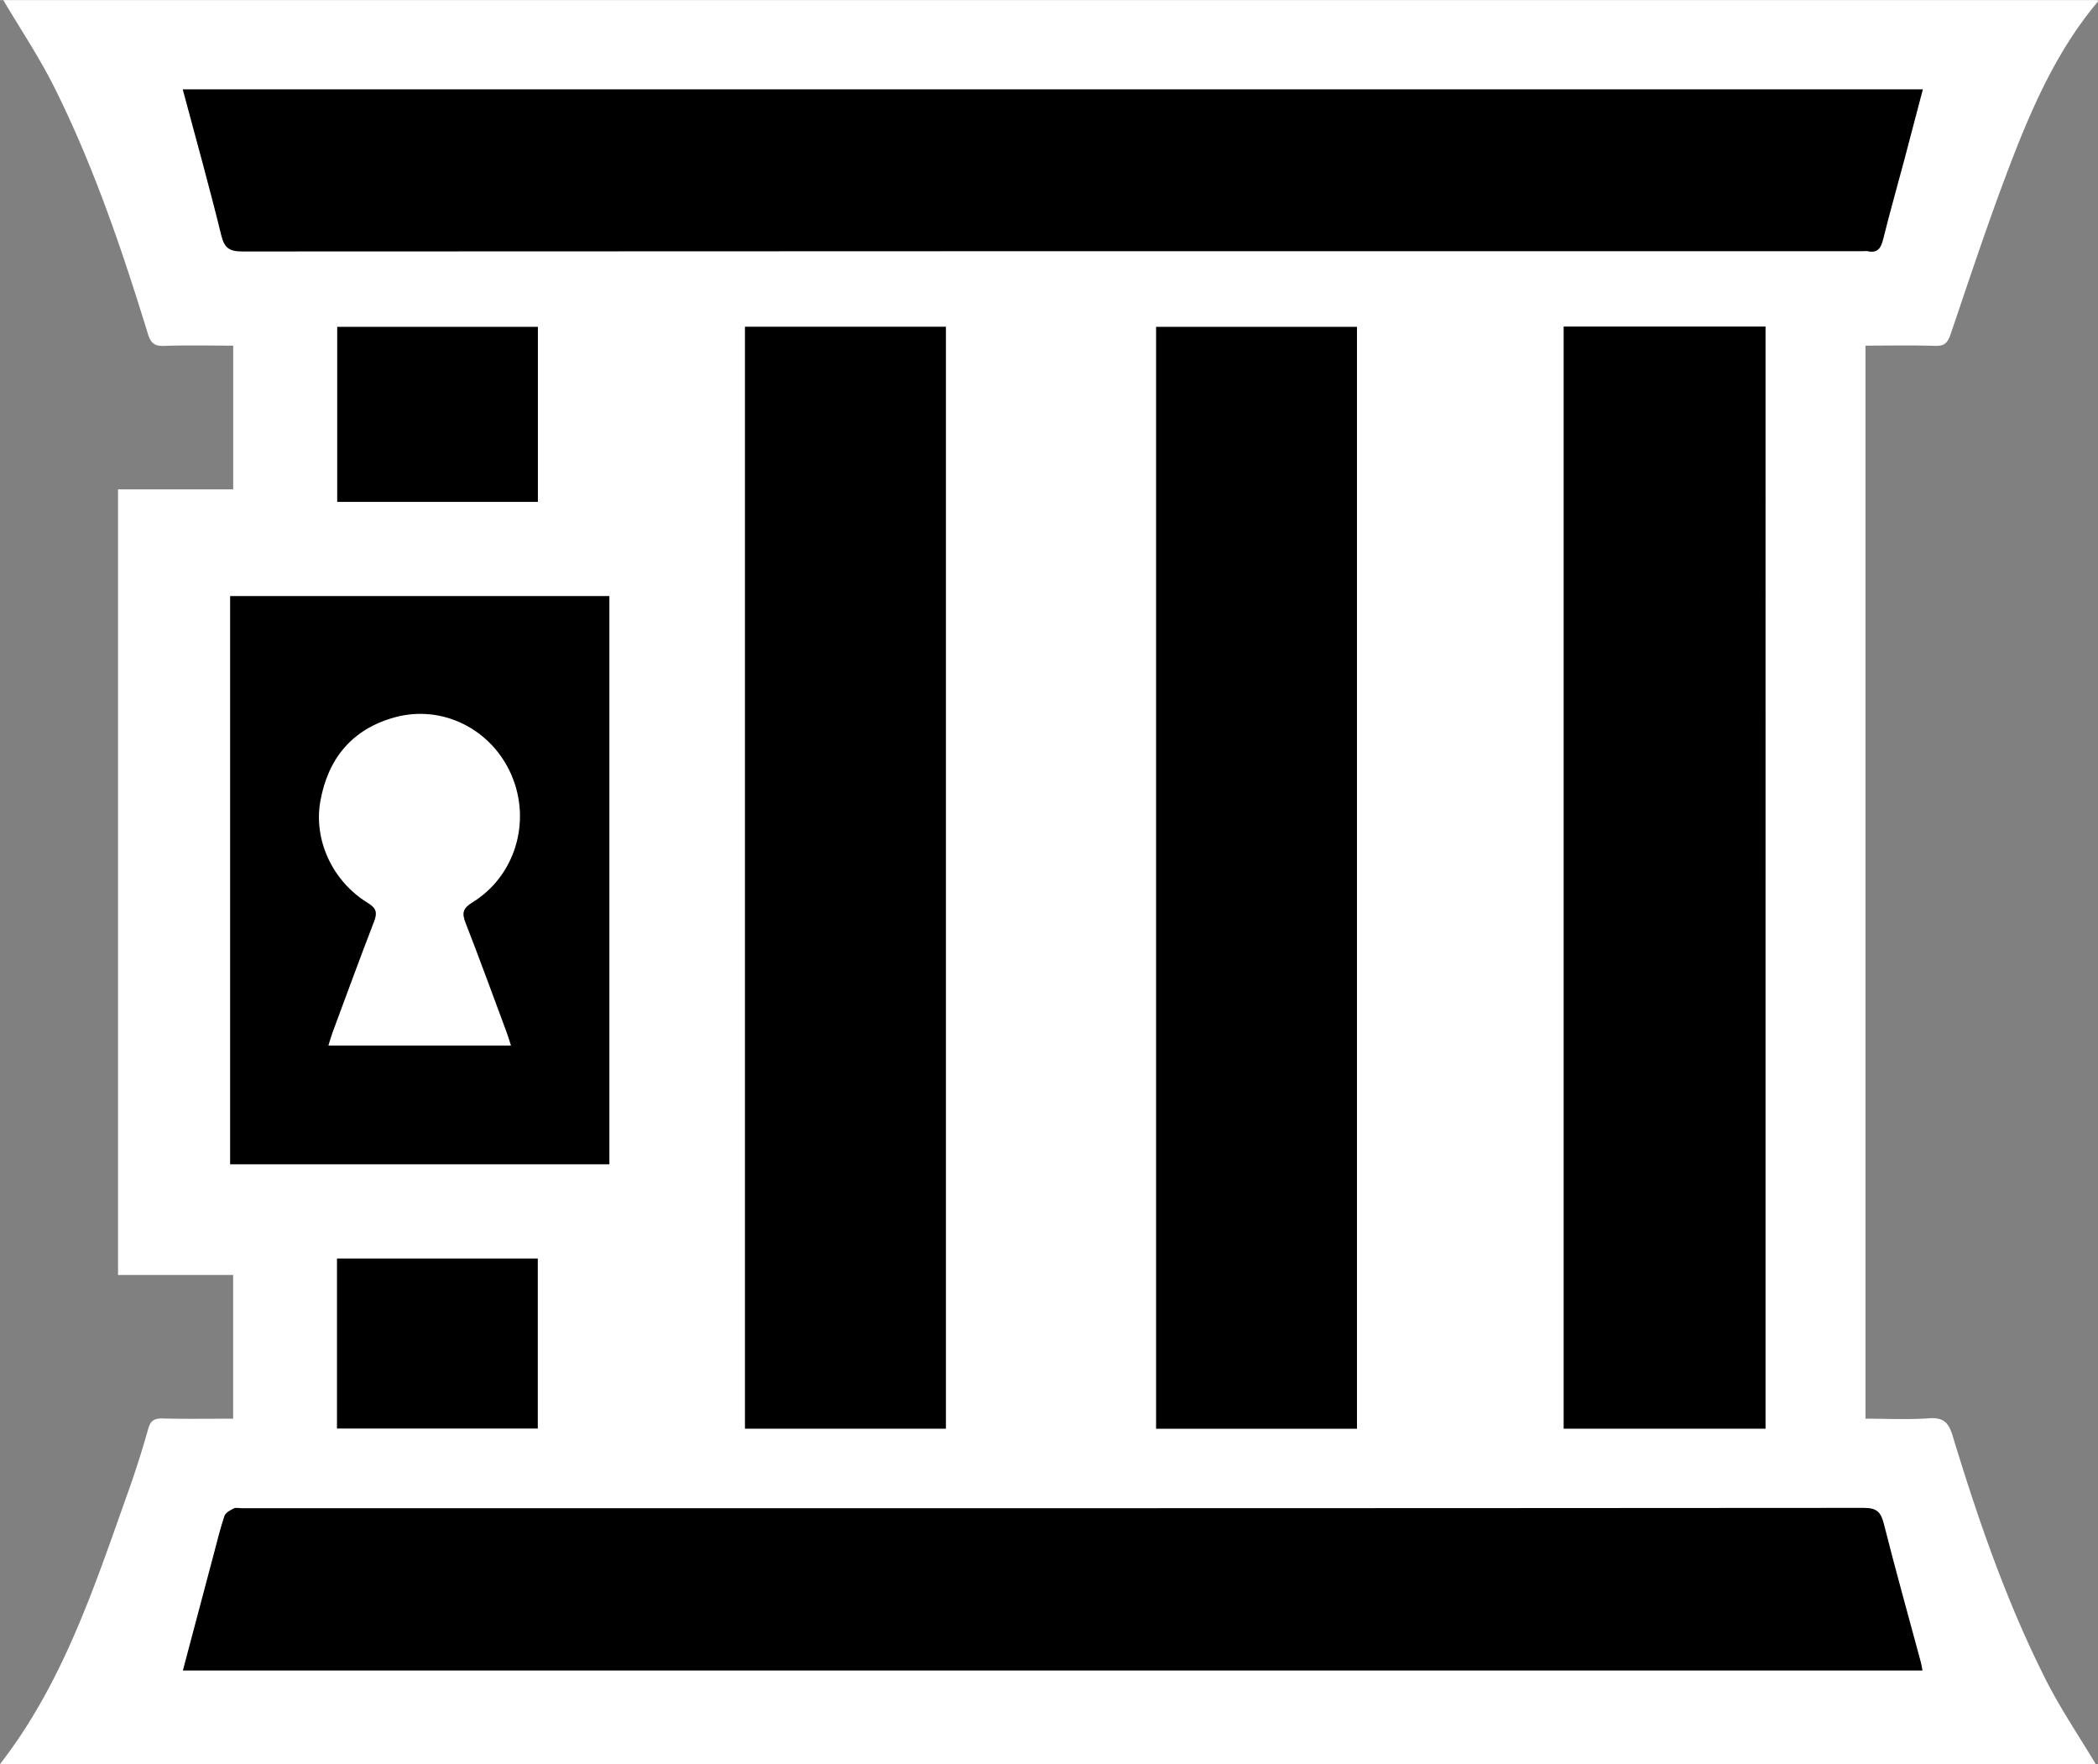
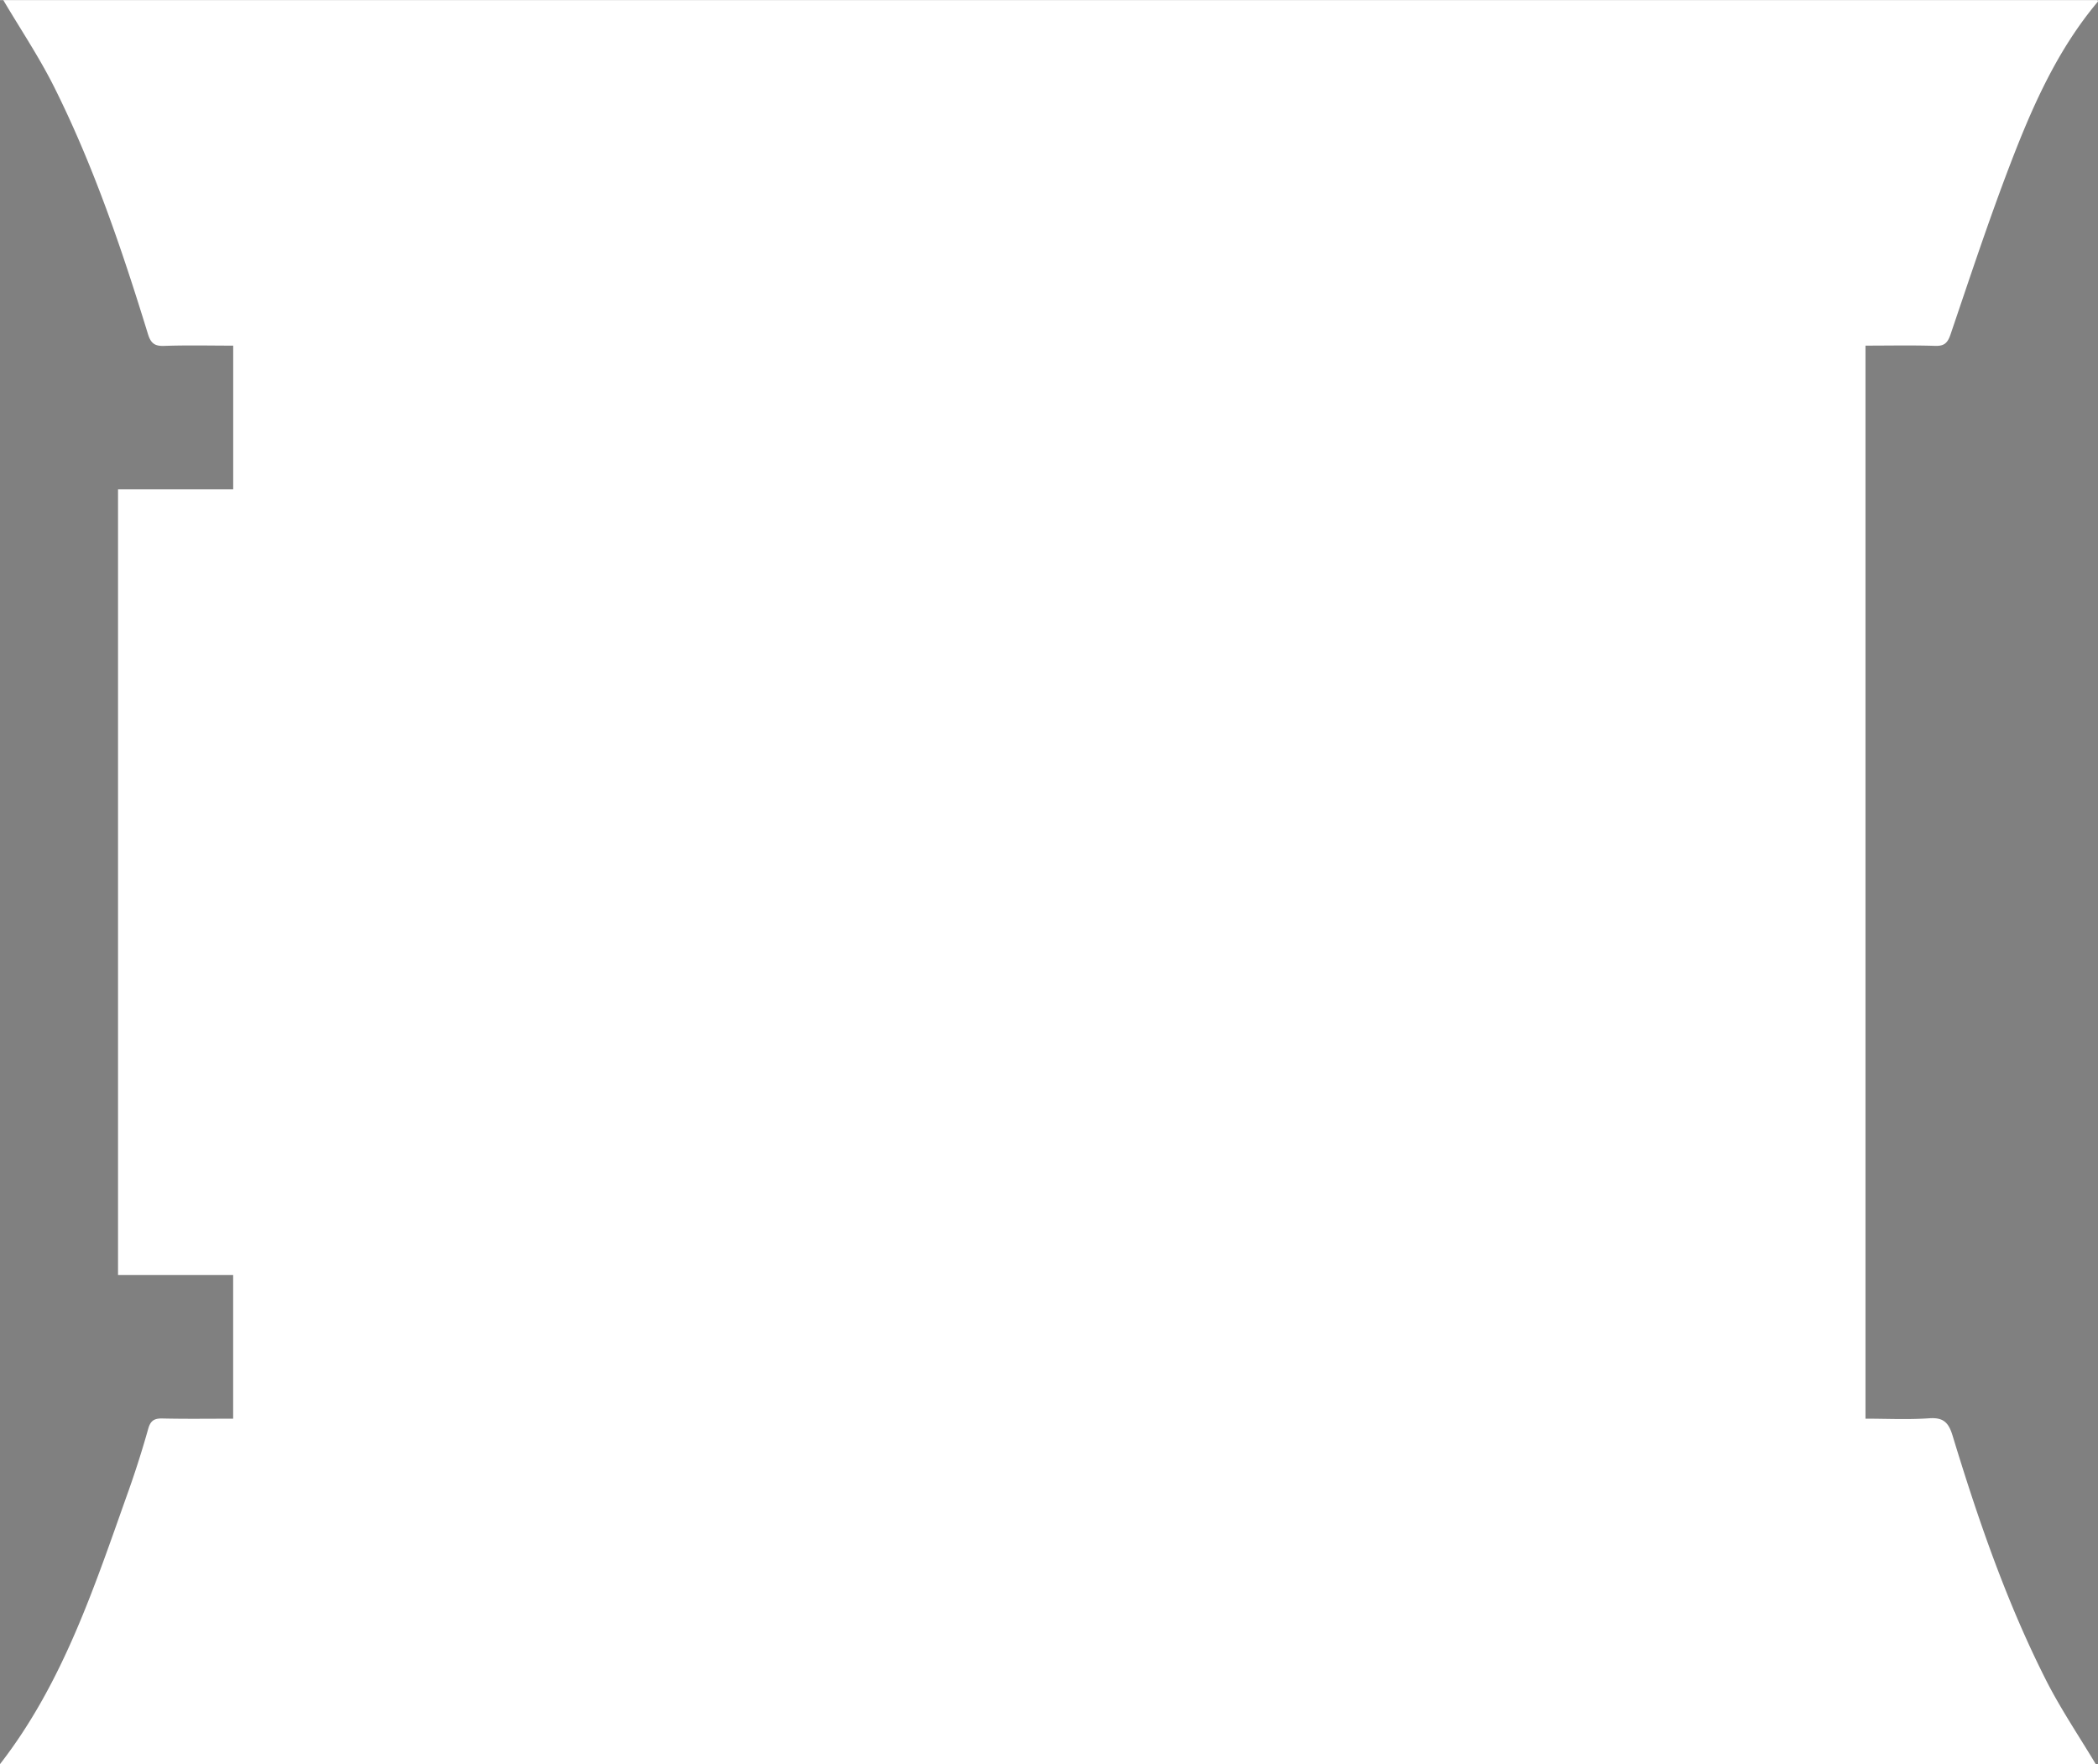
<svg xmlns="http://www.w3.org/2000/svg" width="28.54" height="24" viewBox="0 0 211.524 177.85">
  <rect x="0" y="0" width="211.524" height="177.85" fill="#808080" stroke="none" />
  <path fill-rule="evenodd" clip-rule="evenodd" fill="#FFF" d="M0 177.85c6.433-8.294 9.567-18.049 12.996-27.662a99.018 99.018 0 001.952-6.163c.231-.813.615-1.043 1.429-1.024 2.351.055 4.704.02 7.13.02v-14.49H11.9V49.326h11.612V34.835c-2.348 0-4.656-.057-6.96.026-.983.036-1.354-.284-1.641-1.215-2.607-8.479-5.455-16.878-9.422-24.831C3.965 5.759 2.046 2.903.333 0h211.145c.001.006.065.114.04.145-4.135 4.907-6.665 10.697-8.918 16.594-2.135 5.59-4.013 11.28-5.938 16.948-.292.86-.616 1.201-1.556 1.171-2.313-.074-4.629-.024-7.025-.024V143.02c2.133 0 4.287.111 6.424-.039 1.438-.102 1.958.434 2.358 1.749 2.558 8.41 5.416 16.721 9.387 24.585 1.498 2.965 3.379 5.737 5.048 8.535H0z" />
-   <path fill-rule="evenodd" clip-rule="evenodd" d="M18.437 168.409c1.062-4.002 2.092-7.894 3.127-11.784.338-1.271.643-2.557 1.065-3.801.11-.325.577-.576.934-.753.225-.111.55-.021.83-.021 54.506 0 109.012.006 163.518-.036 1.317-.001 1.724.422 2.025 1.613 1.182 4.68 2.484 9.329 3.739 13.99.062.229.092.467.154.792H18.437zm3.866-144.716c.32 1.308.827 1.649 2.132 1.648 54.464-.035 108.928-.03 163.392-.03.16 0 .326-.029.479.004 1.044.227 1.346-.353 1.569-1.249.663-2.671 1.418-5.319 2.126-7.979.623-2.338 1.231-4.68 1.865-7.09H18.424c1.329 4.98 2.686 9.818 3.879 14.696zm135.347 9.216v111.123h20.355V32.909H157.65zm-82.543.019v111.105H95.37V32.928H75.107zm61.706.01h-20.254v111.1h20.254v-111.1zM61.439 60.083H23.202v57.292h38.237V60.083zM33.111 105.4c.152-.486.259-.896.406-1.29 1.387-3.734 2.755-7.476 4.19-11.191.346-.896.262-1.356-.625-1.898-3.557-2.174-5.477-6.335-4.787-10.236.764-4.325 3.21-7.284 7.469-8.466 4.84-1.345 9.832 1.202 11.813 5.832 2.002 4.682.367 10.164-3.948 12.818-.971.598-1.077 1.071-.691 2.06 1.434 3.675 2.781 7.383 4.157 11.079.136.367.244.744.422 1.294-6.19-.002-12.22-.002-18.406-.002zm.886-54.812h20.234V32.94H33.997v17.648zm20.224 93.428v-17.14H33.975v17.14h20.246z" />
</svg>